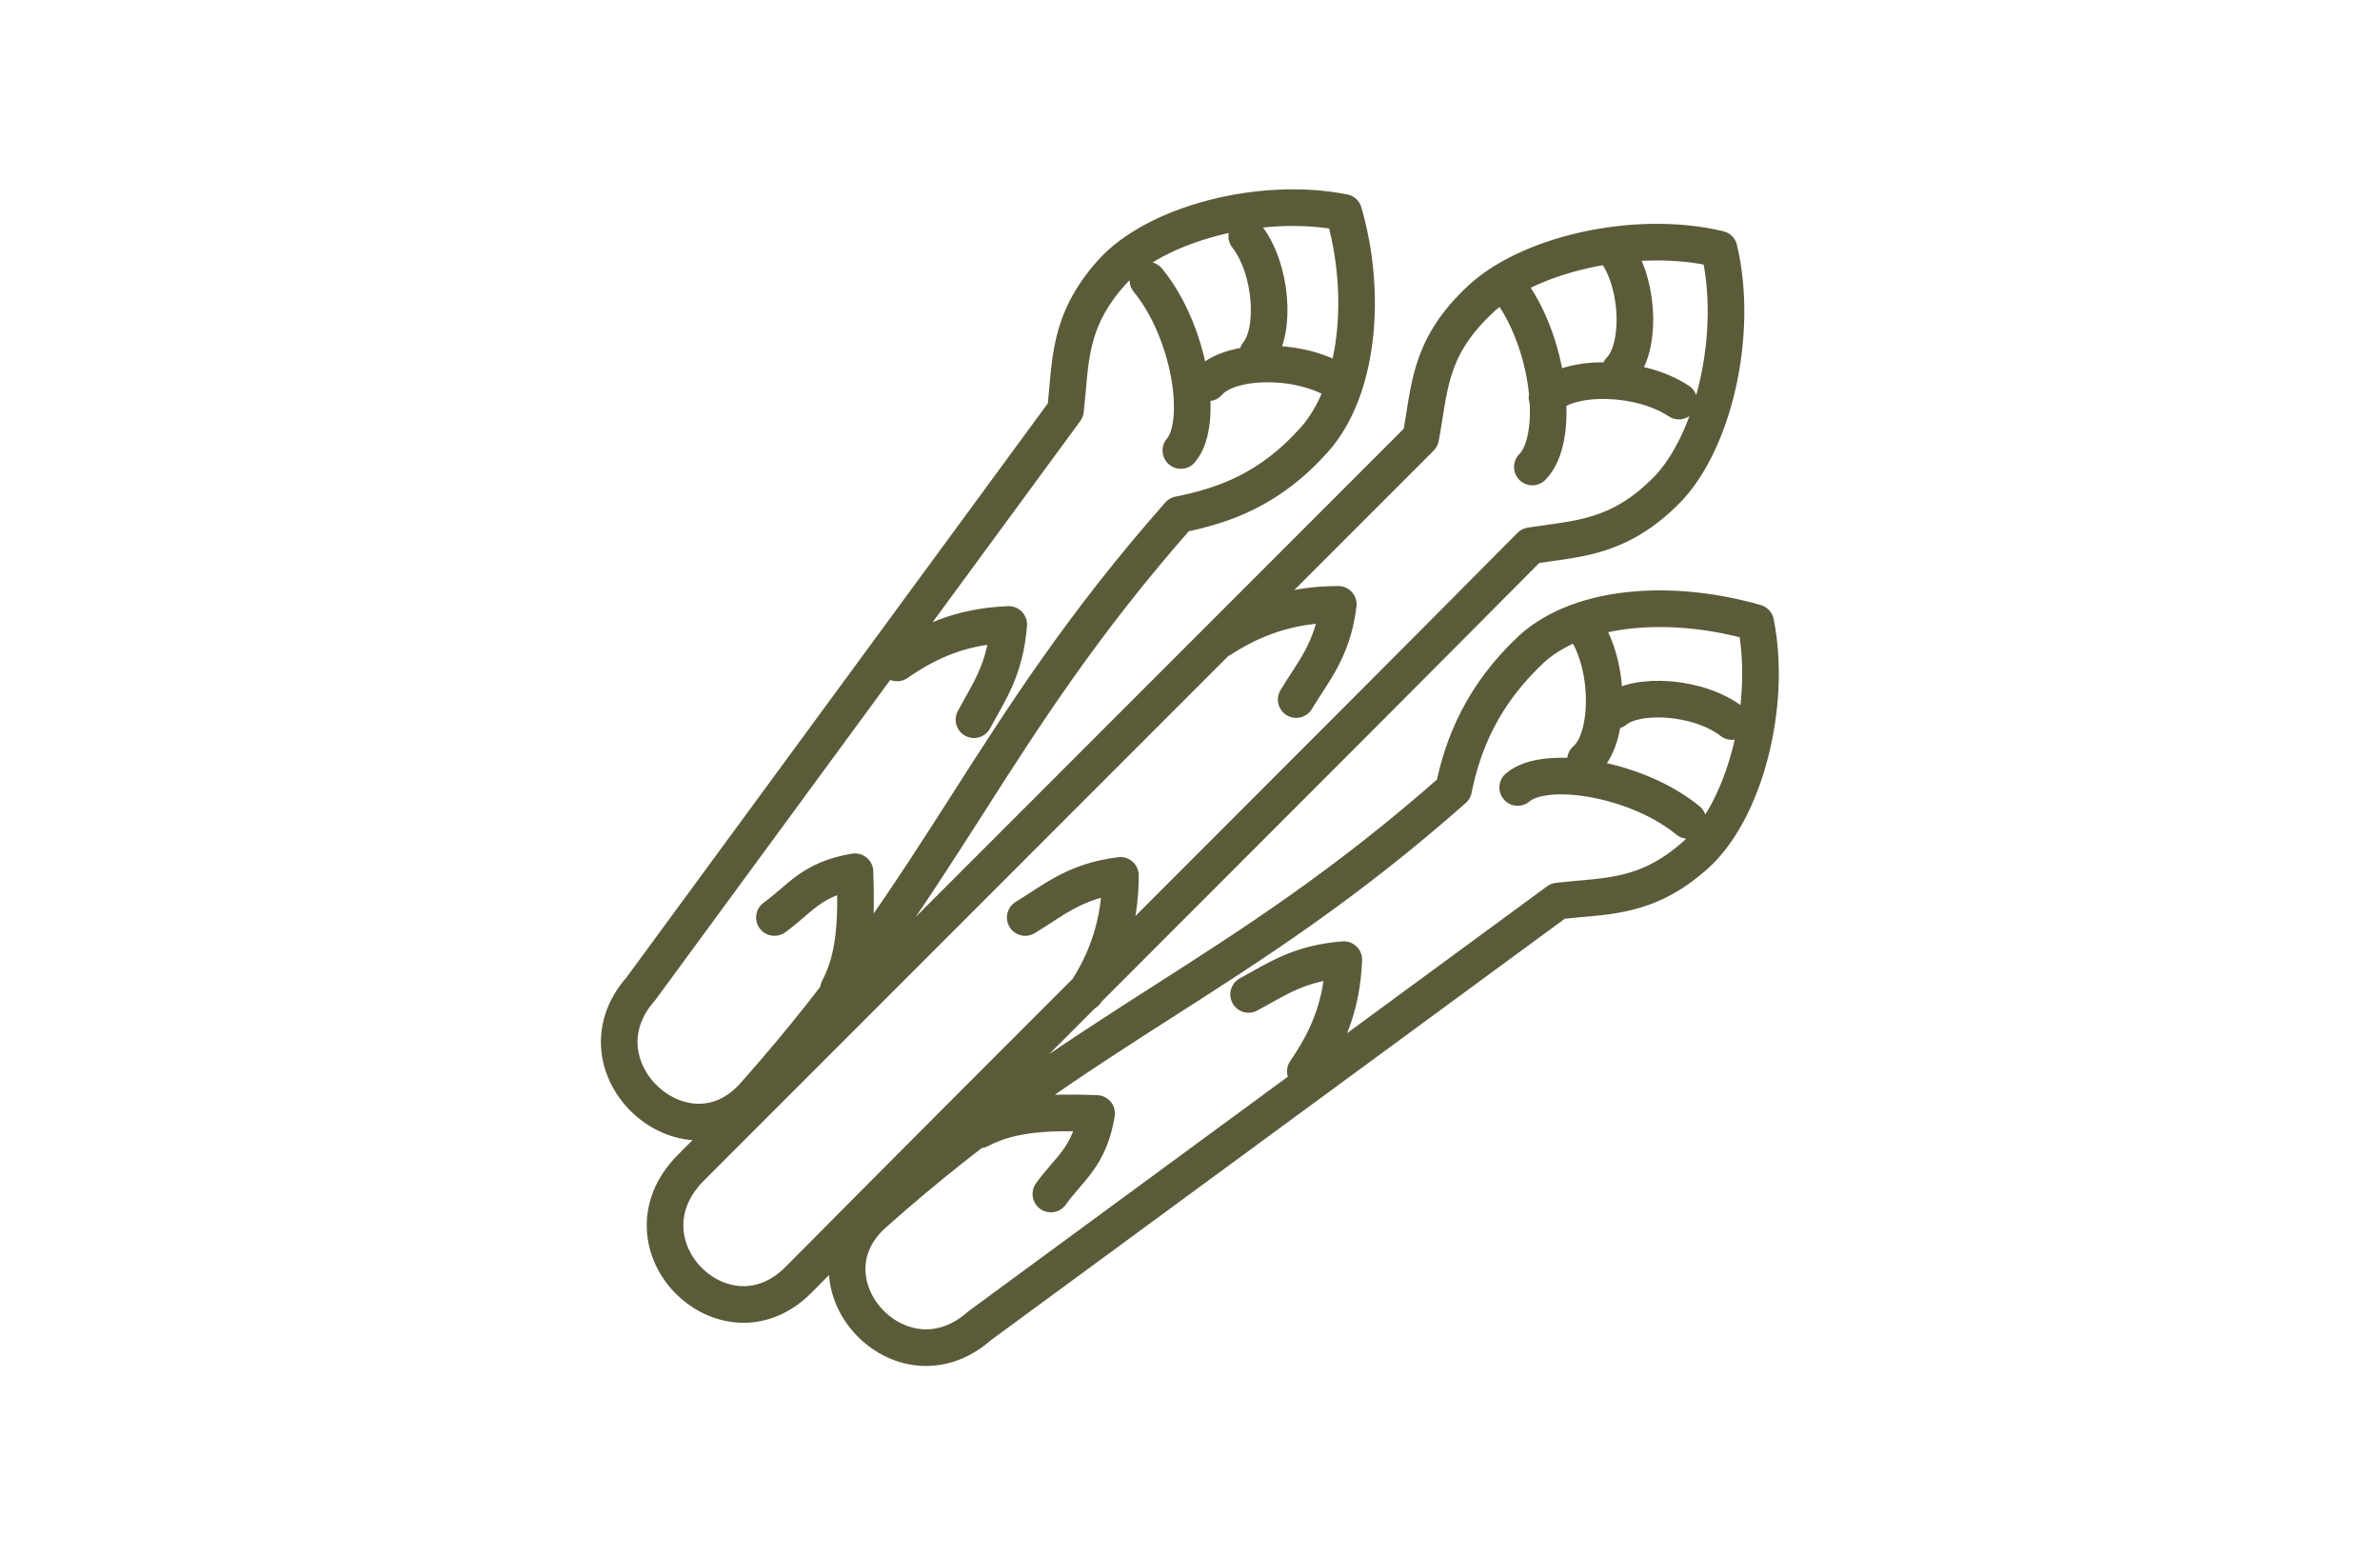
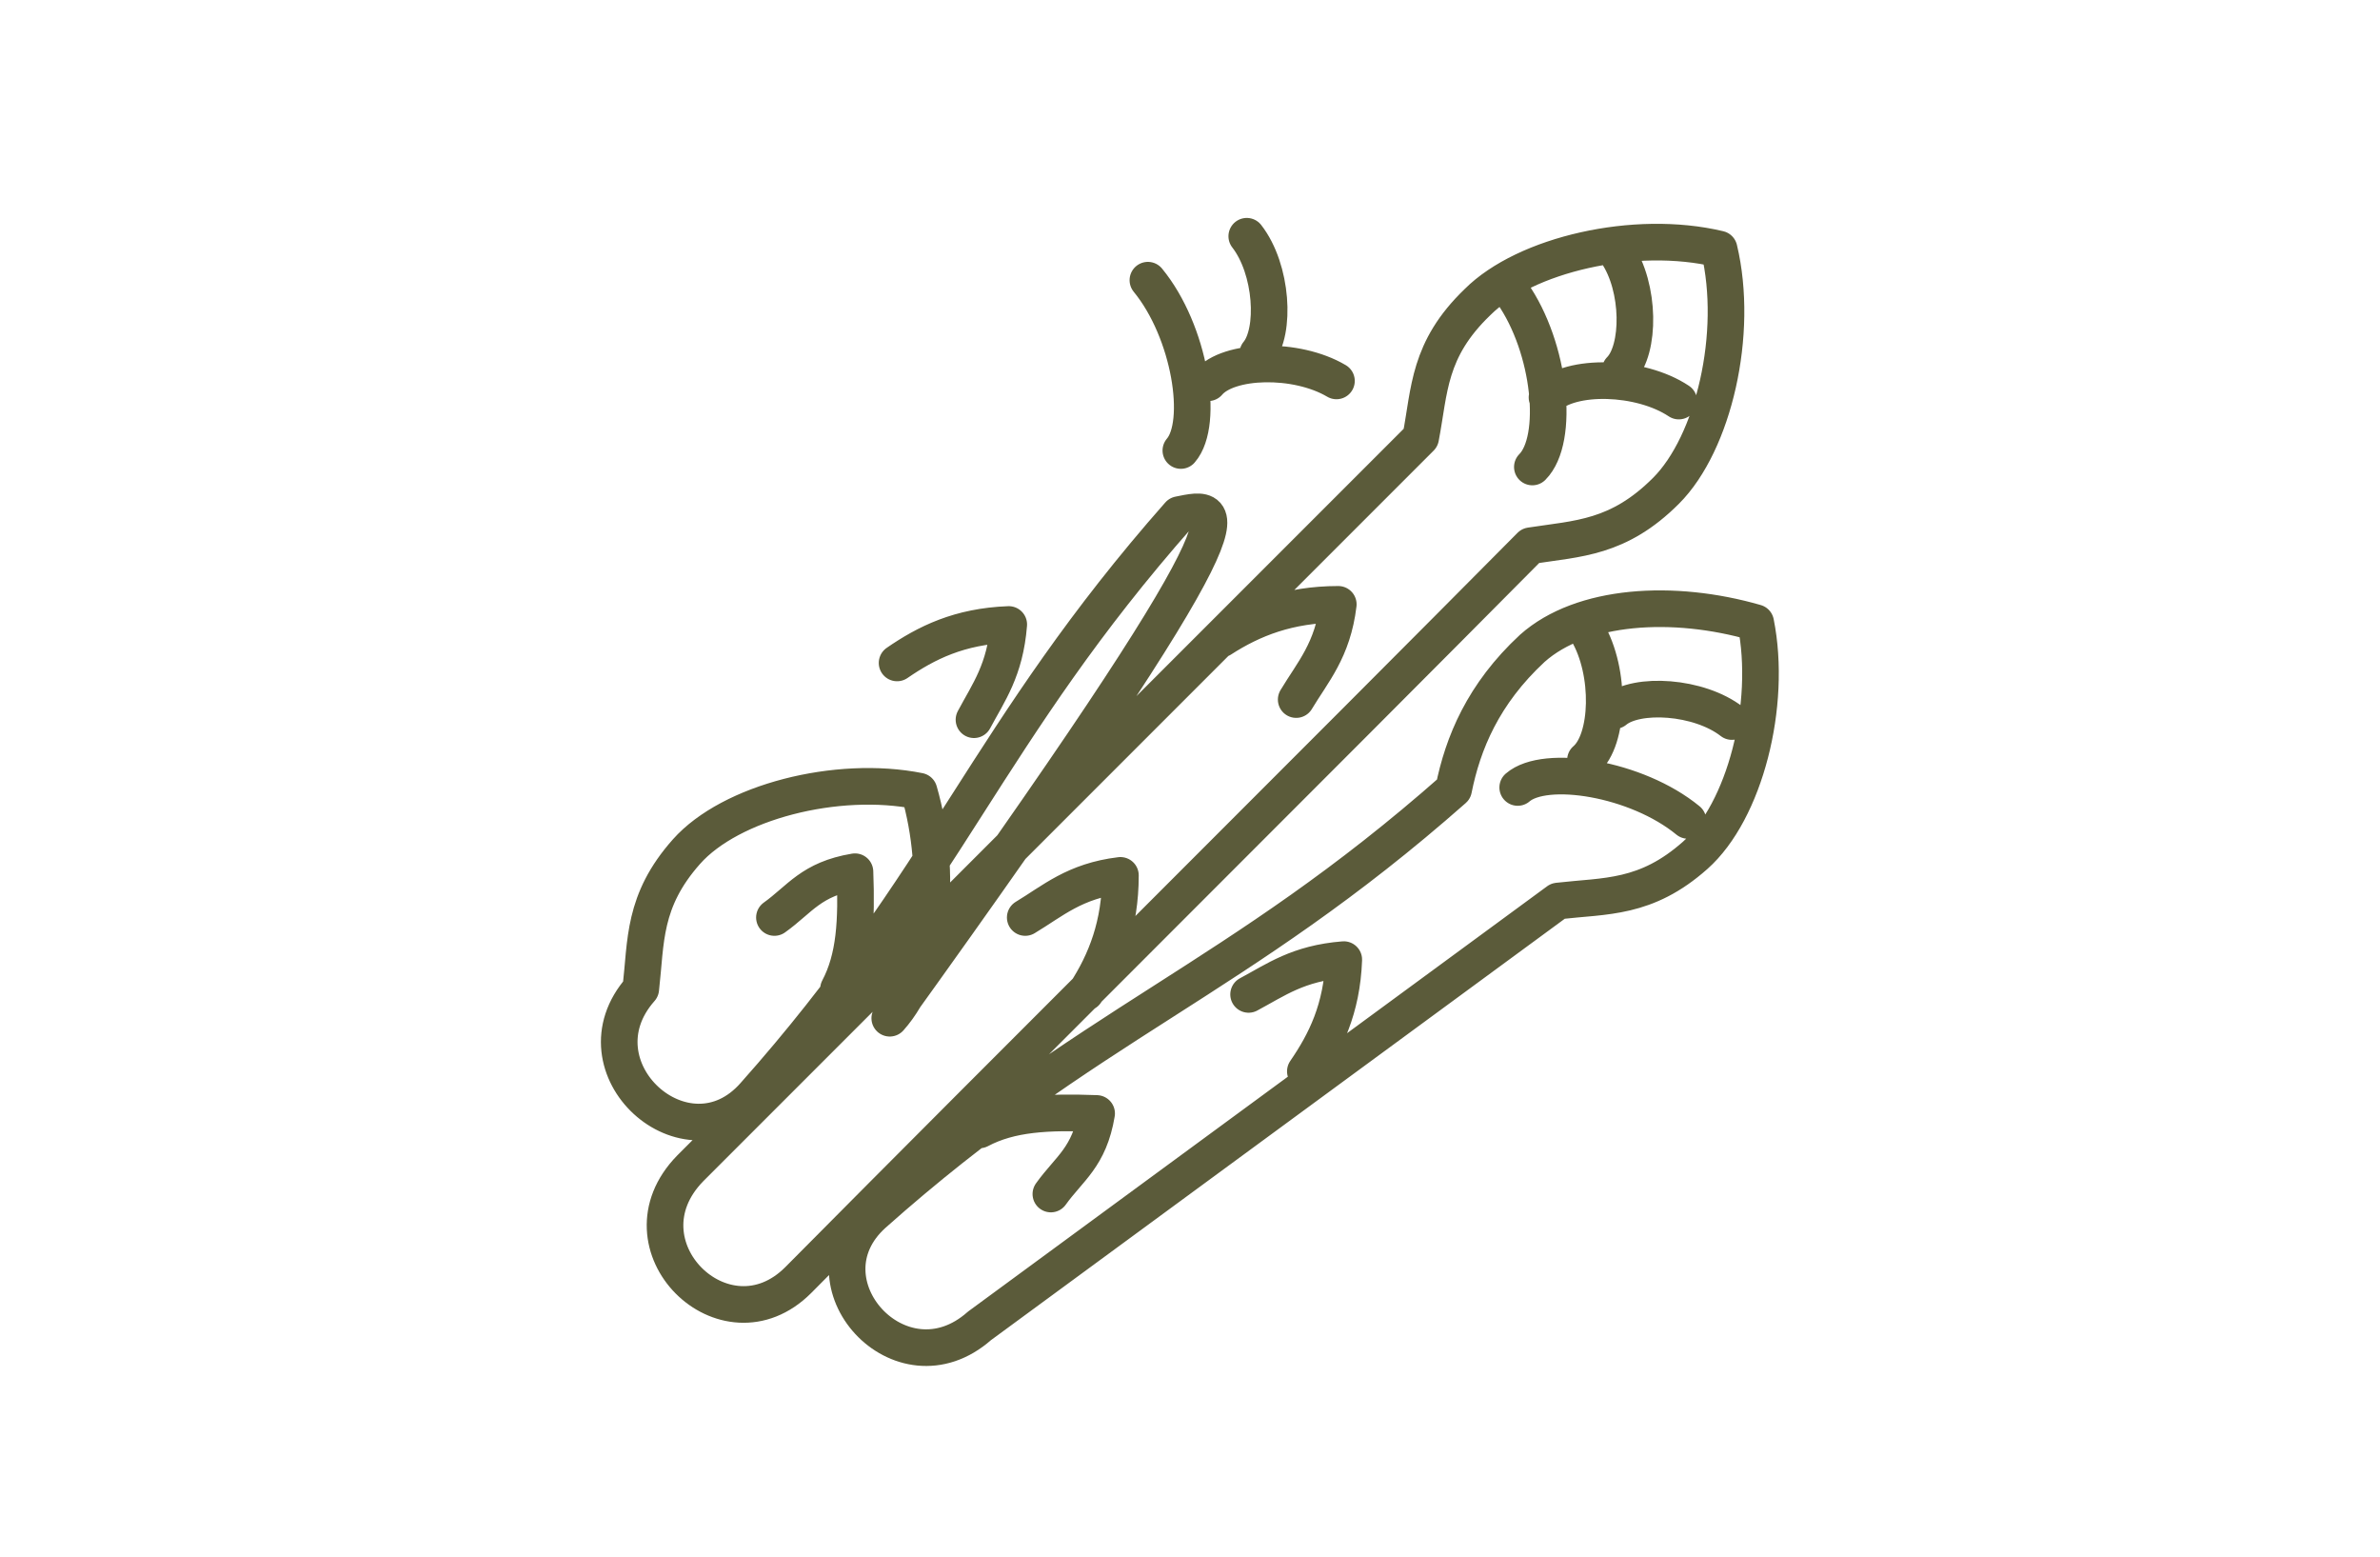
<svg xmlns="http://www.w3.org/2000/svg" version="1.1" id="Livello_1" x="0px" y="0px" viewBox="0 0 130 85" style="enable-background:new 0 0 130 85;" xml:space="preserve">
  <style type="text/css">
	.st0{fill:none;stroke:#5B5B3A;stroke-width:2;stroke-linecap:round;stroke-linejoin:round;stroke-miterlimit:22.926;}
</style>
  <g>
-     <path class="st0" d="M83.6,29.8C72.1,41.4,55.1,58.3,43.6,69.9c-4,4-10-1.9-5.9-6.1l39.9-39.9c0.5-2.6,0.4-4.8,3.1-7.4   c2.6-2.6,8.6-4,13.2-2.9c1.1,4.6-0.3,10.6-2.9,13.2C88.4,29.4,86.2,29.4,83.6,29.8L83.6,29.8z M88.3,13.8c1.3,1.9,1.3,5.3,0.2,6.4    M91.7,21.9c-2.1-1.4-5.9-1.5-7.2-0.2 M82.6,16c2.1,3,2.6,8,1.1,9.5 M70.8,38.2c0.9-1.5,2-2.7,2.3-5.2c-2.7,0-4.7,0.8-6.4,1.9    M56,50.1c1.5-0.9,2.7-2,5.2-2.3c0,2.7-0.8,4.7-1.9,6.4 M64.4,28.1C53.9,40,51.7,48,41.2,59.8C37.5,64,31.2,58.3,35,54l23.2-31.6   c0.3-2.6,0.1-4.8,2.5-7.5c2.4-2.7,8.2-4.2,12.7-3.3c1.3,4.5,0.8,9.7-1.6,12.4C69.4,26.7,66.9,27.6,64.4,28.1L64.4,28.1z M68.1,12.9   c1.4,1.8,1.6,5.2,0.6,6.4 M73,20.8c-2.2-1.3-5.9-1.2-7,0.1 M62.7,15.3c2.3,2.8,3.1,7.8,1.8,9.3 M53.2,39.3c0.8-1.5,1.7-2.7,1.9-5.2   c-2.7,0.1-4.5,1-6.1,2.1 M42.3,50.1c1.4-1,2-2.1,4.4-2.5c0.1,2.7,0,4.7-0.9,6.4 M79.4,43.1C67.5,53.6,59.5,55.8,47.7,66.3   c-4.1,3.7,1.5,9.9,5.8,6.1l31.6-23.2c2.6-0.3,4.8-0.1,7.5-2.5c2.7-2.4,4.2-8.2,3.3-12.7c-4.5-1.3-9.5-1-12.2,1.4   C81,37.9,79.9,40.6,79.4,43.1L79.4,43.1z M94.6,39.4c-1.8-1.4-5.2-1.6-6.4-0.6 M86.7,34.5c1.3,2.2,1.2,5.9-0.1,7 M92.2,44.8   c-2.8-2.3-7.8-3.1-9.3-1.8 M68.2,54.3c1.5-0.8,2.7-1.7,5.2-1.9c-0.1,2.7-1,4.5-2.1,6.1 M57.4,65.2c1-1.4,2.1-2,2.5-4.4   c-2.7-0.1-4.7,0-6.4,0.9" />
+     <path class="st0" d="M83.6,29.8C72.1,41.4,55.1,58.3,43.6,69.9c-4,4-10-1.9-5.9-6.1l39.9-39.9c0.5-2.6,0.4-4.8,3.1-7.4   c2.6-2.6,8.6-4,13.2-2.9c1.1,4.6-0.3,10.6-2.9,13.2C88.4,29.4,86.2,29.4,83.6,29.8L83.6,29.8z M88.3,13.8c1.3,1.9,1.3,5.3,0.2,6.4    M91.7,21.9c-2.1-1.4-5.9-1.5-7.2-0.2 M82.6,16c2.1,3,2.6,8,1.1,9.5 M70.8,38.2c0.9-1.5,2-2.7,2.3-5.2c-2.7,0-4.7,0.8-6.4,1.9    M56,50.1c1.5-0.9,2.7-2,5.2-2.3c0,2.7-0.8,4.7-1.9,6.4 M64.4,28.1C53.9,40,51.7,48,41.2,59.8C37.5,64,31.2,58.3,35,54c0.3-2.6,0.1-4.8,2.5-7.5c2.4-2.7,8.2-4.2,12.7-3.3c1.3,4.5,0.8,9.7-1.6,12.4C69.4,26.7,66.9,27.6,64.4,28.1L64.4,28.1z M68.1,12.9   c1.4,1.8,1.6,5.2,0.6,6.4 M73,20.8c-2.2-1.3-5.9-1.2-7,0.1 M62.7,15.3c2.3,2.8,3.1,7.8,1.8,9.3 M53.2,39.3c0.8-1.5,1.7-2.7,1.9-5.2   c-2.7,0.1-4.5,1-6.1,2.1 M42.3,50.1c1.4-1,2-2.1,4.4-2.5c0.1,2.7,0,4.7-0.9,6.4 M79.4,43.1C67.5,53.6,59.5,55.8,47.7,66.3   c-4.1,3.7,1.5,9.9,5.8,6.1l31.6-23.2c2.6-0.3,4.8-0.1,7.5-2.5c2.7-2.4,4.2-8.2,3.3-12.7c-4.5-1.3-9.5-1-12.2,1.4   C81,37.9,79.9,40.6,79.4,43.1L79.4,43.1z M94.6,39.4c-1.8-1.4-5.2-1.6-6.4-0.6 M86.7,34.5c1.3,2.2,1.2,5.9-0.1,7 M92.2,44.8   c-2.8-2.3-7.8-3.1-9.3-1.8 M68.2,54.3c1.5-0.8,2.7-1.7,5.2-1.9c-0.1,2.7-1,4.5-2.1,6.1 M57.4,65.2c1-1.4,2.1-2,2.5-4.4   c-2.7-0.1-4.7,0-6.4,0.9" />
  </g>
</svg>